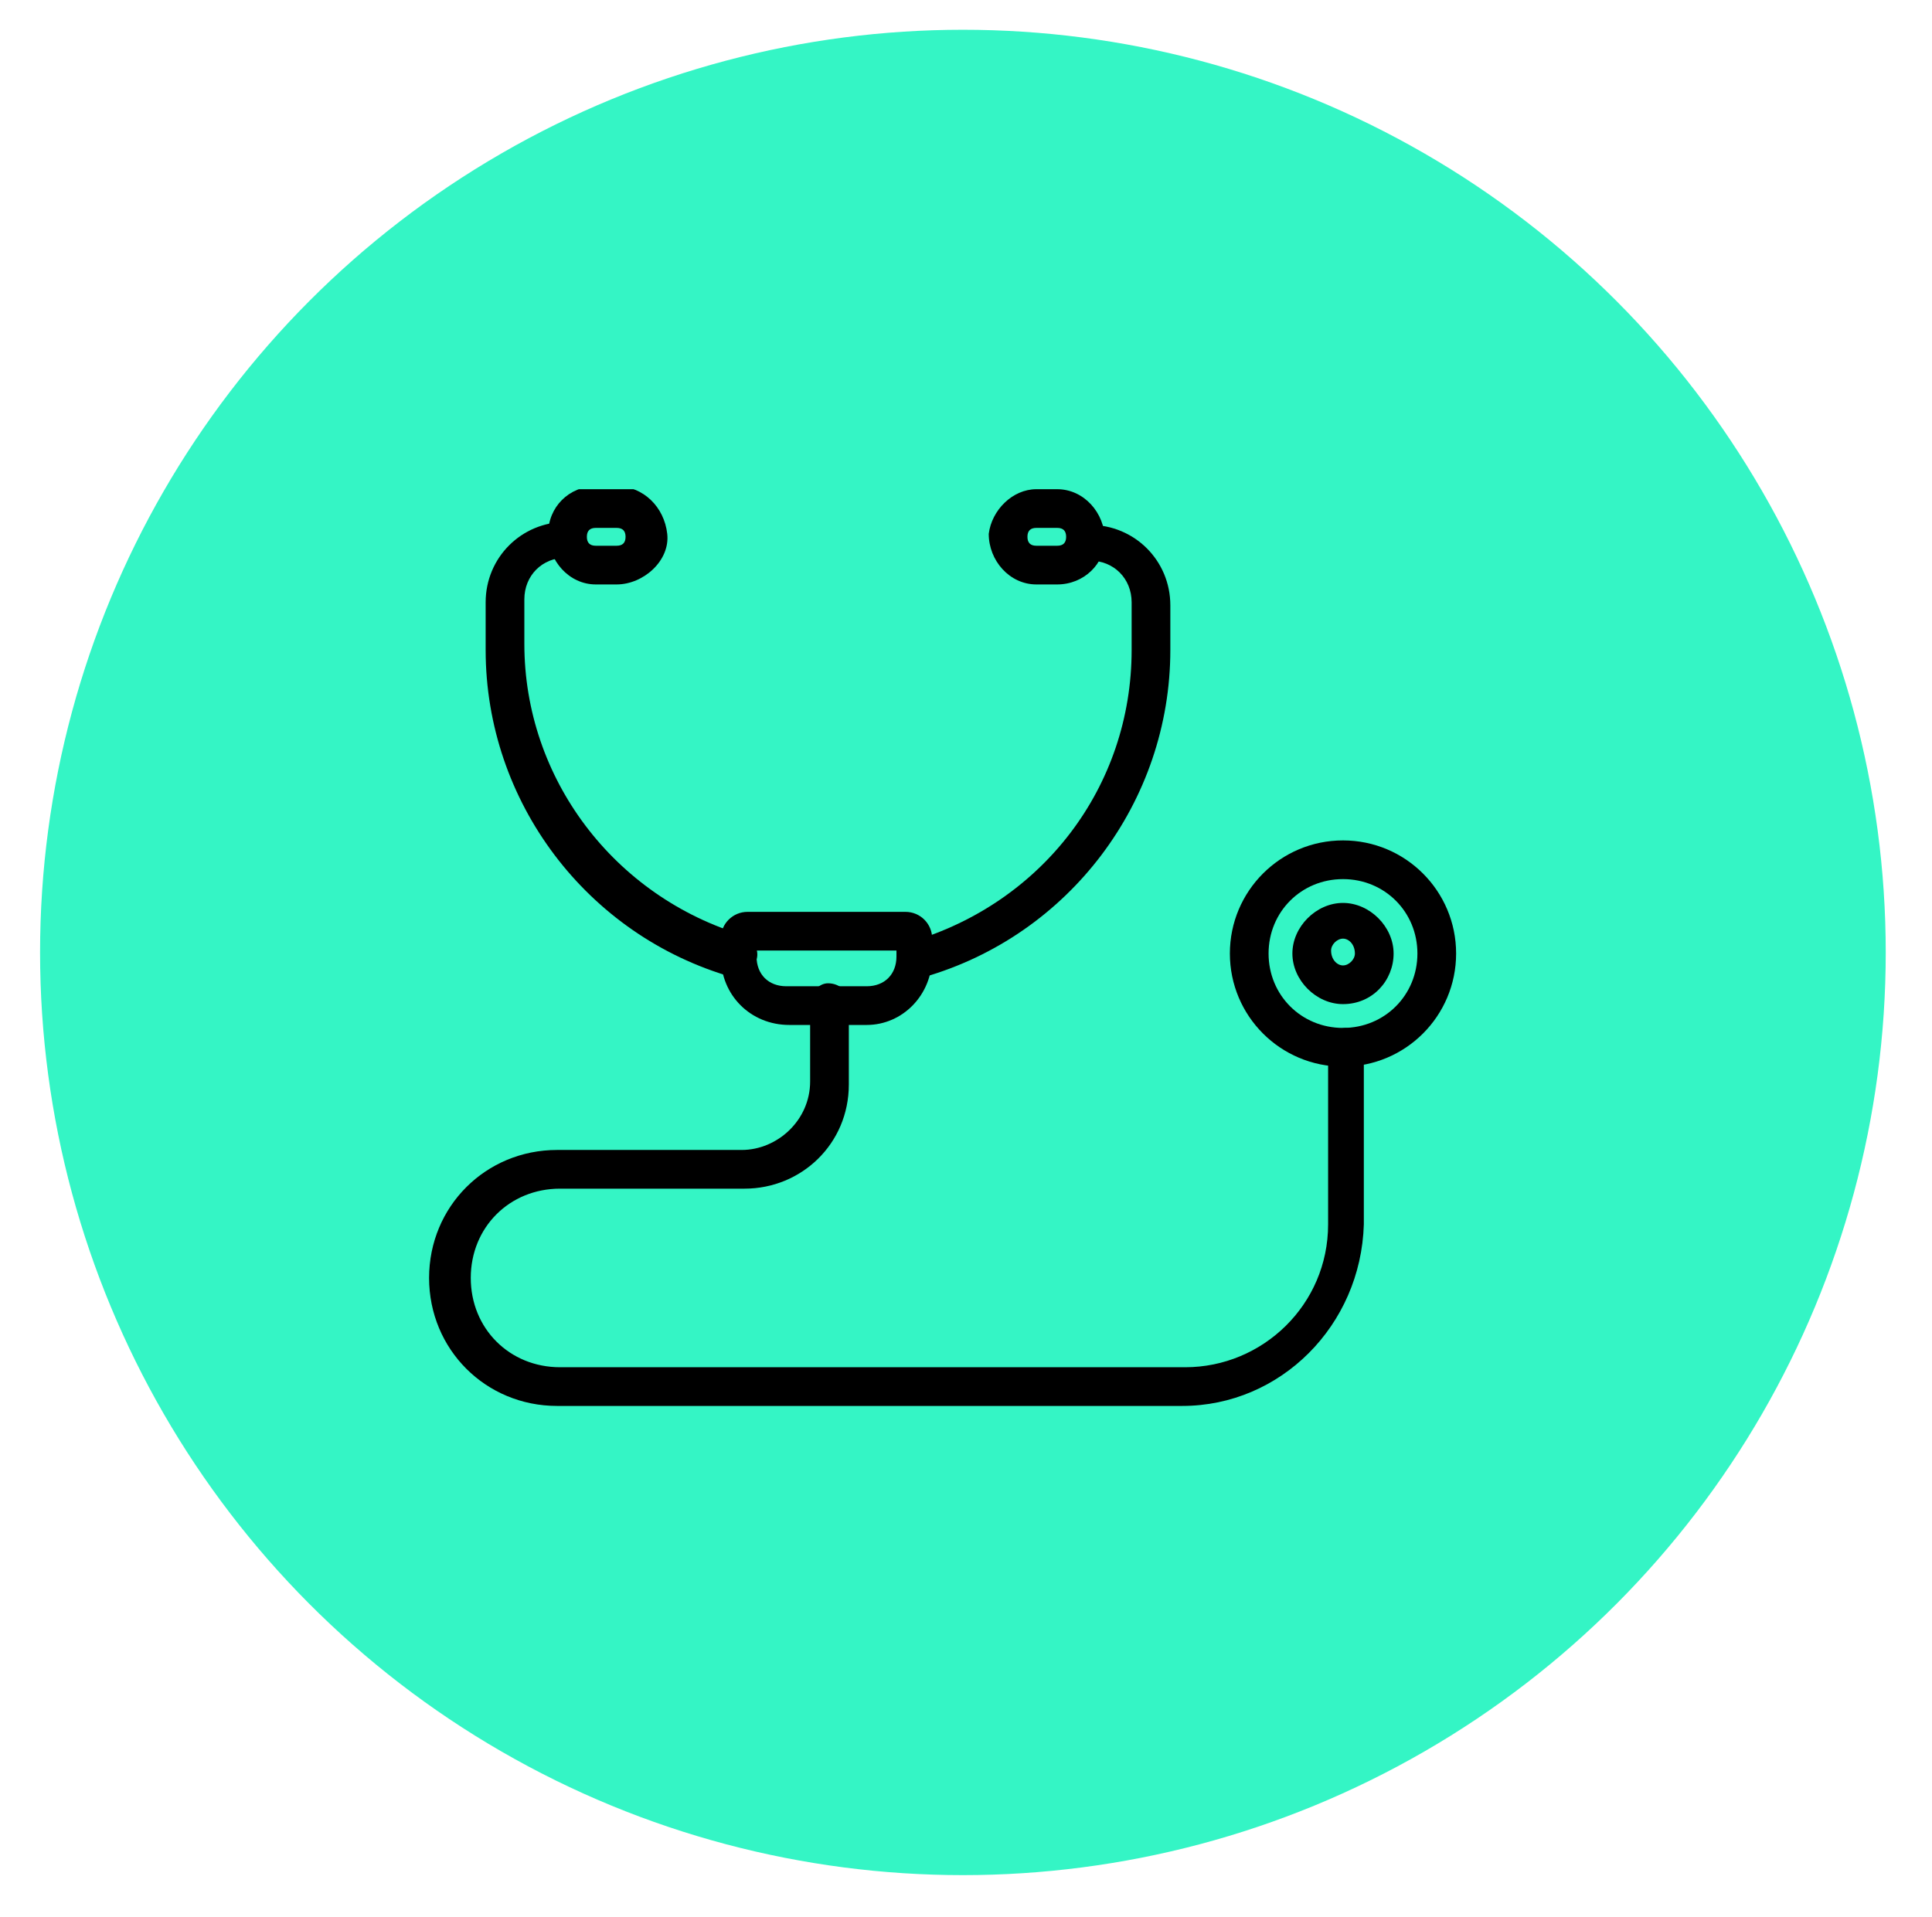
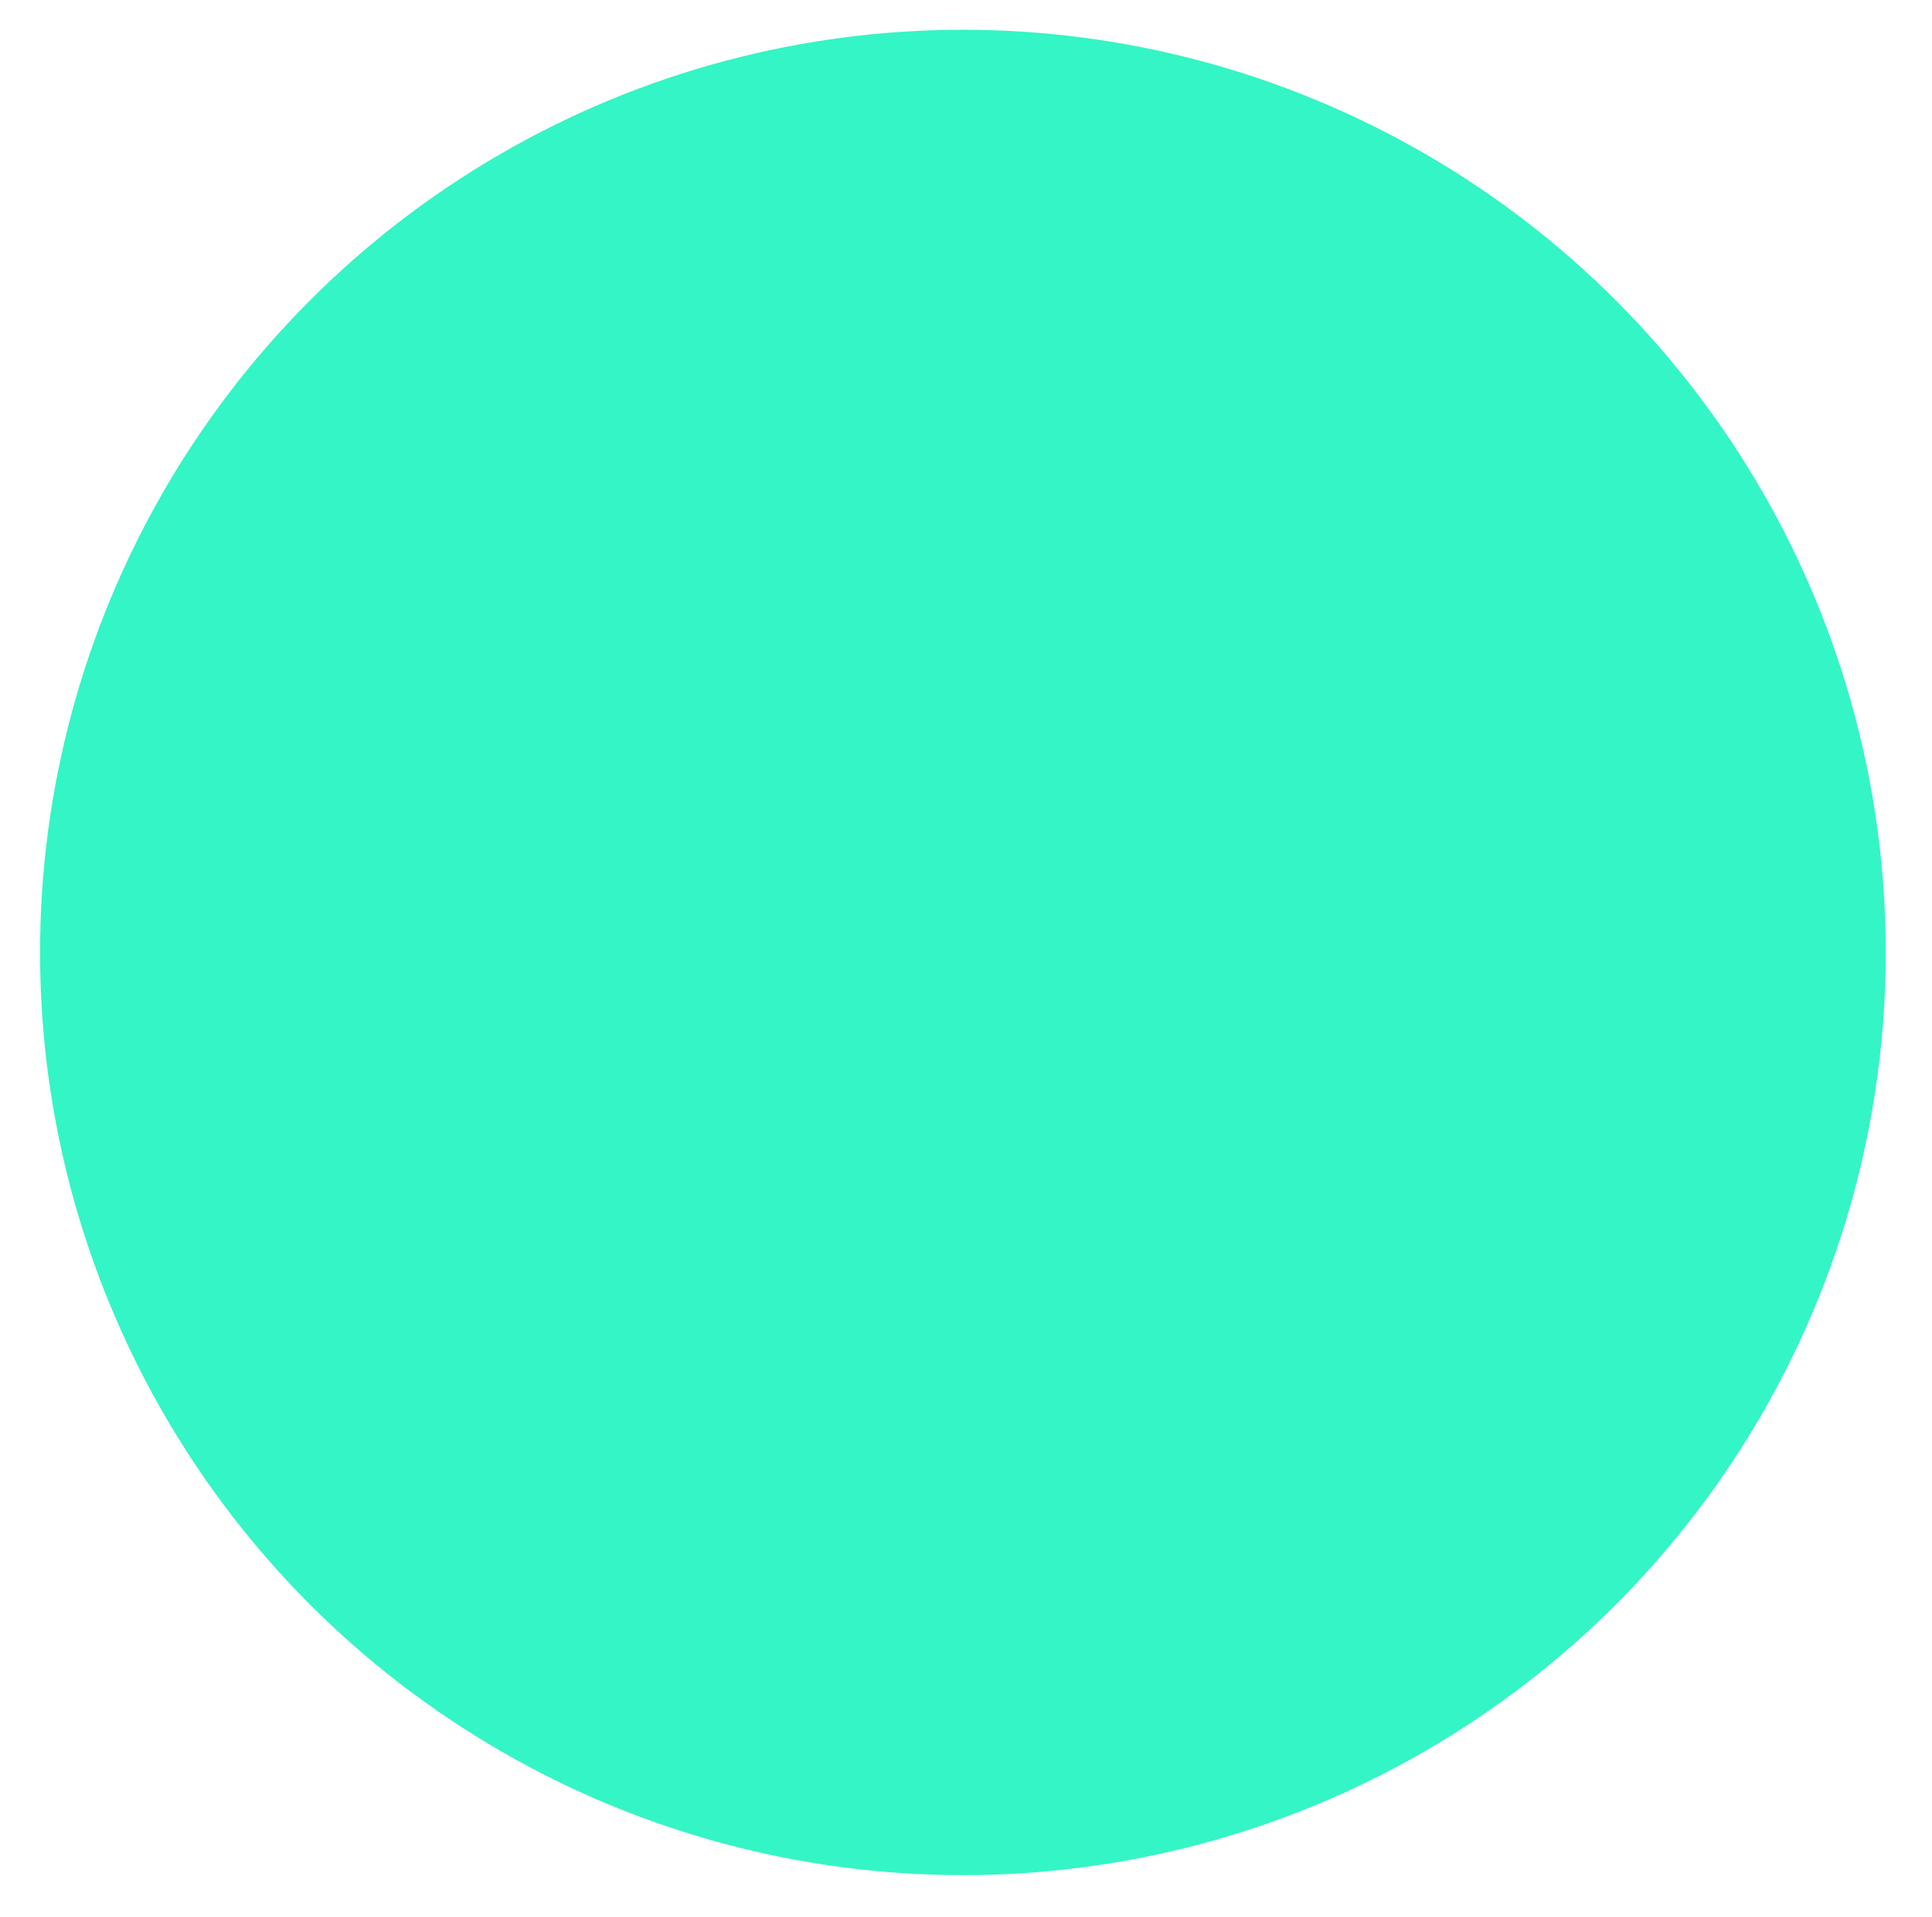
<svg xmlns="http://www.w3.org/2000/svg" xmlns:xlink="http://www.w3.org/1999/xlink" version="1.1" id="Layer_1" x="0px" y="0px" viewBox="0 0 64.9 64.4" style="enable-background:new 0 0 64.9 64.4;" xml:space="preserve">
  <style type="text/css">
	.st0{fill:#34F5C5;}
	.st1{clip-path:url(#SVGID_00000124158889569212972020000013820401281022072709_);}
</style>
  <g id="Group_106" transform="translate(0.388)">
    <g id="Group_90" transform="translate(24.258)">
      <circle id="Ellipse_14" class="st0" cx="7.7" cy="32" r="31" />
      <g id="Group_182" transform="translate(13.468 15.436)">
        <g>
          <defs>
-             <rect id="SVGID_1_" x="-23.7" y="1" width="34.5" height="30.8" />
-           </defs>
+             </defs>
          <clipPath id="SVGID_00000116930929385456289580000000896329811468957580_">
            <use xlink:href="#SVGID_1_" style="overflow:visible;" />
          </clipPath>
          <g id="Group_181" transform="translate(0 0)" style="clip-path:url(#SVGID_00000116930929385456289580000000896329811468957580_);">
-             <path id="Path_333" d="M-17.4,4.2h-0.7c-0.9,0-1.6-0.8-1.6-1.7c0-0.9,0.7-1.6,1.6-1.6h0.7c0.9,0,1.6,0.7,1.7,1.6       S-16.5,4.2-17.4,4.2C-17.4,4.2-17.4,4.2-17.4,4.2 M-18.1,2.3c-0.2,0-0.3,0.1-0.3,0.3c0,0.2,0.1,0.3,0.3,0.3h0.7       c0.2,0,0.3-0.1,0.3-0.3c0-0.2-0.1-0.3-0.3-0.3H-18.1z" />
-             <path id="Path_334" d="M-13.3,17.4c-0.1,0-0.1,0-0.2,0c-4.9-1.4-8.3-5.9-8.3-11V4.8c0-1.5,1.2-2.7,2.7-2.7       c0.4,0,0.6,0.3,0.6,0.6c0,0.4-0.3,0.6-0.6,0.6c-0.8,0-1.4,0.6-1.4,1.4v1.5c0,4.5,3,8.5,7.4,9.8c0.3,0.1,0.5,0.5,0.4,0.8       C-12.8,17.2-13,17.4-13.3,17.4" />
            <path id="Path_335" d="M-7.4,17.4c-0.4,0-0.6-0.3-0.6-0.6c0-0.3,0.2-0.5,0.5-0.6c4.4-1.3,7.4-5.2,7.4-9.8V4.8       c0-0.8-0.6-1.4-1.4-1.4c-0.4,0-0.6-0.3-0.6-0.6c0-0.4,0.3-0.6,0.6-0.6c1.5,0,2.7,1.2,2.7,2.7v1.5c0,5.1-3.4,9.6-8.3,11       C-7.3,17.4-7.3,17.4-7.4,17.4" />
-             <path id="Path_336" d="M-2.6,4.2h-0.7c-0.9,0-1.6-0.8-1.6-1.7C-4.8,1.7-4.1,1-3.3,1h0.7C-1.7,1-1,1.8-1,2.7       C-1,3.5-1.7,4.2-2.6,4.2 M-3.3,2.3c-0.2,0-0.3,0.1-0.3,0.3c0,0.2,0.1,0.3,0.3,0.3h0.7c0.2,0,0.3-0.1,0.3-0.3       c0-0.2-0.1-0.3-0.3-0.3H-3.3z" />
            <path id="Path_337" d="M-9,19h-2.6c-1.3,0-2.3-1-2.3-2.3v-0.6c0-0.5,0.4-0.9,0.9-0.9h5.3c0.5,0,0.9,0.4,0.9,0.9v0.6       C-6.8,18-7.8,19-9,19C-9,19-9,19-9,19 M-12.7,16.5v0.2c0,0.6,0.4,1,1,1H-9c0.6,0,1-0.4,1-1v-0.2H-12.7z" />
            <path id="Path_338" d="M1.6,31.8h-21c-2.4,0-4.3-1.9-4.3-4.3s1.9-4.3,4.3-4.3h6.2c1.2,0,2.3-1,2.3-2.3v-2.6       c0-0.4,0.3-0.7,0.6-0.7c0.4,0,0.7,0.3,0.7,0.6c0,0,0,0,0,0.1V21c0,2-1.6,3.5-3.5,3.5h-6.2c-1.7,0-3,1.3-3,3s1.3,3,3,3h21       c2.6,0,4.8-2.1,4.8-4.8v-6c0-0.4,0.3-0.6,0.6-0.6s0.6,0.3,0.6,0.6v6C7.6,29.1,4.9,31.8,1.6,31.8" />
            <path id="Path_339" d="M7,20.4c-2.1,0-3.8-1.7-3.8-3.8s1.7-3.8,3.8-3.8s3.8,1.7,3.8,3.8c0,0,0,0,0,0C10.8,18.7,9.1,20.4,7,20.4        M7,14.1c-1.4,0-2.5,1.1-2.5,2.5s1.1,2.5,2.5,2.5s2.5-1.1,2.5-2.5C9.5,15.2,8.4,14.1,7,14.1" />
-             <path id="Path_340" d="M7,18.3c-0.9,0-1.7-0.8-1.7-1.7c0-0.9,0.8-1.7,1.7-1.7c0.9,0,1.7,0.8,1.7,1.7C8.7,17.5,8,18.3,7,18.3        M7,16.1c-0.2,0-0.4,0.2-0.4,0.4C6.6,16.8,6.8,17,7,17c0.2,0,0.4-0.2,0.4-0.4C7.4,16.3,7.2,16.1,7,16.1L7,16.1" />
          </g>
        </g>
      </g>
    </g>
  </g>
</svg>